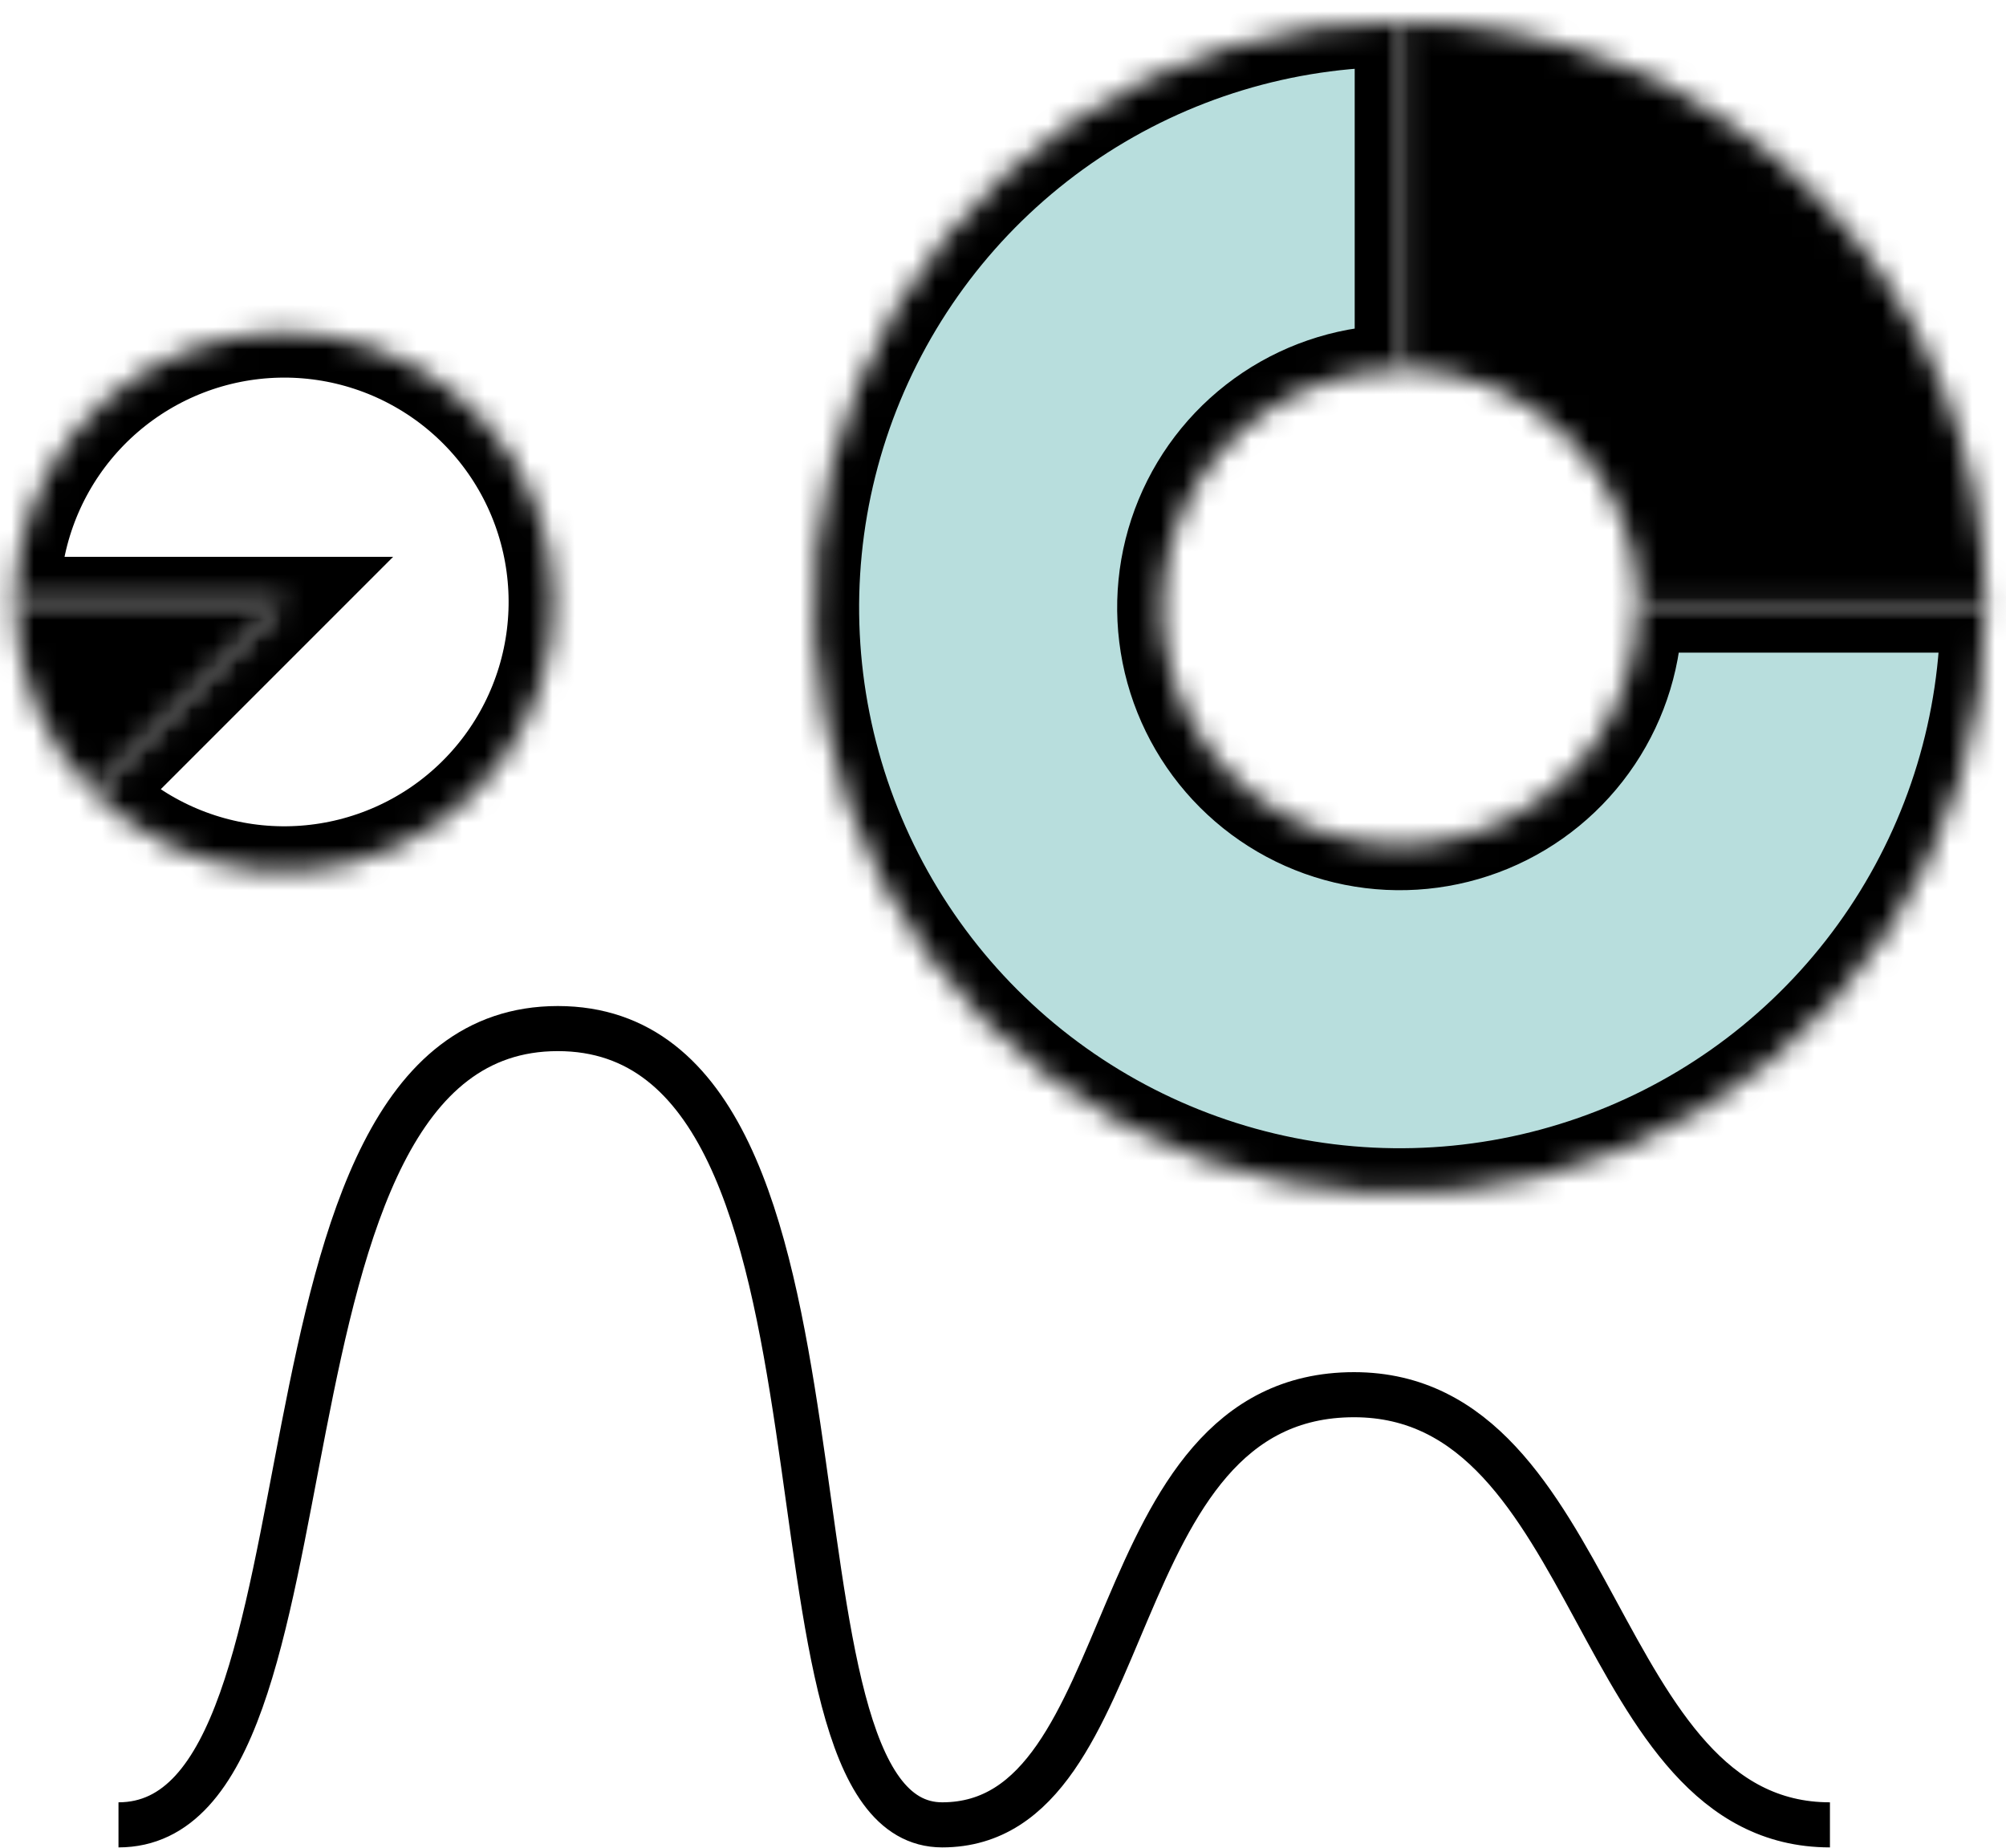
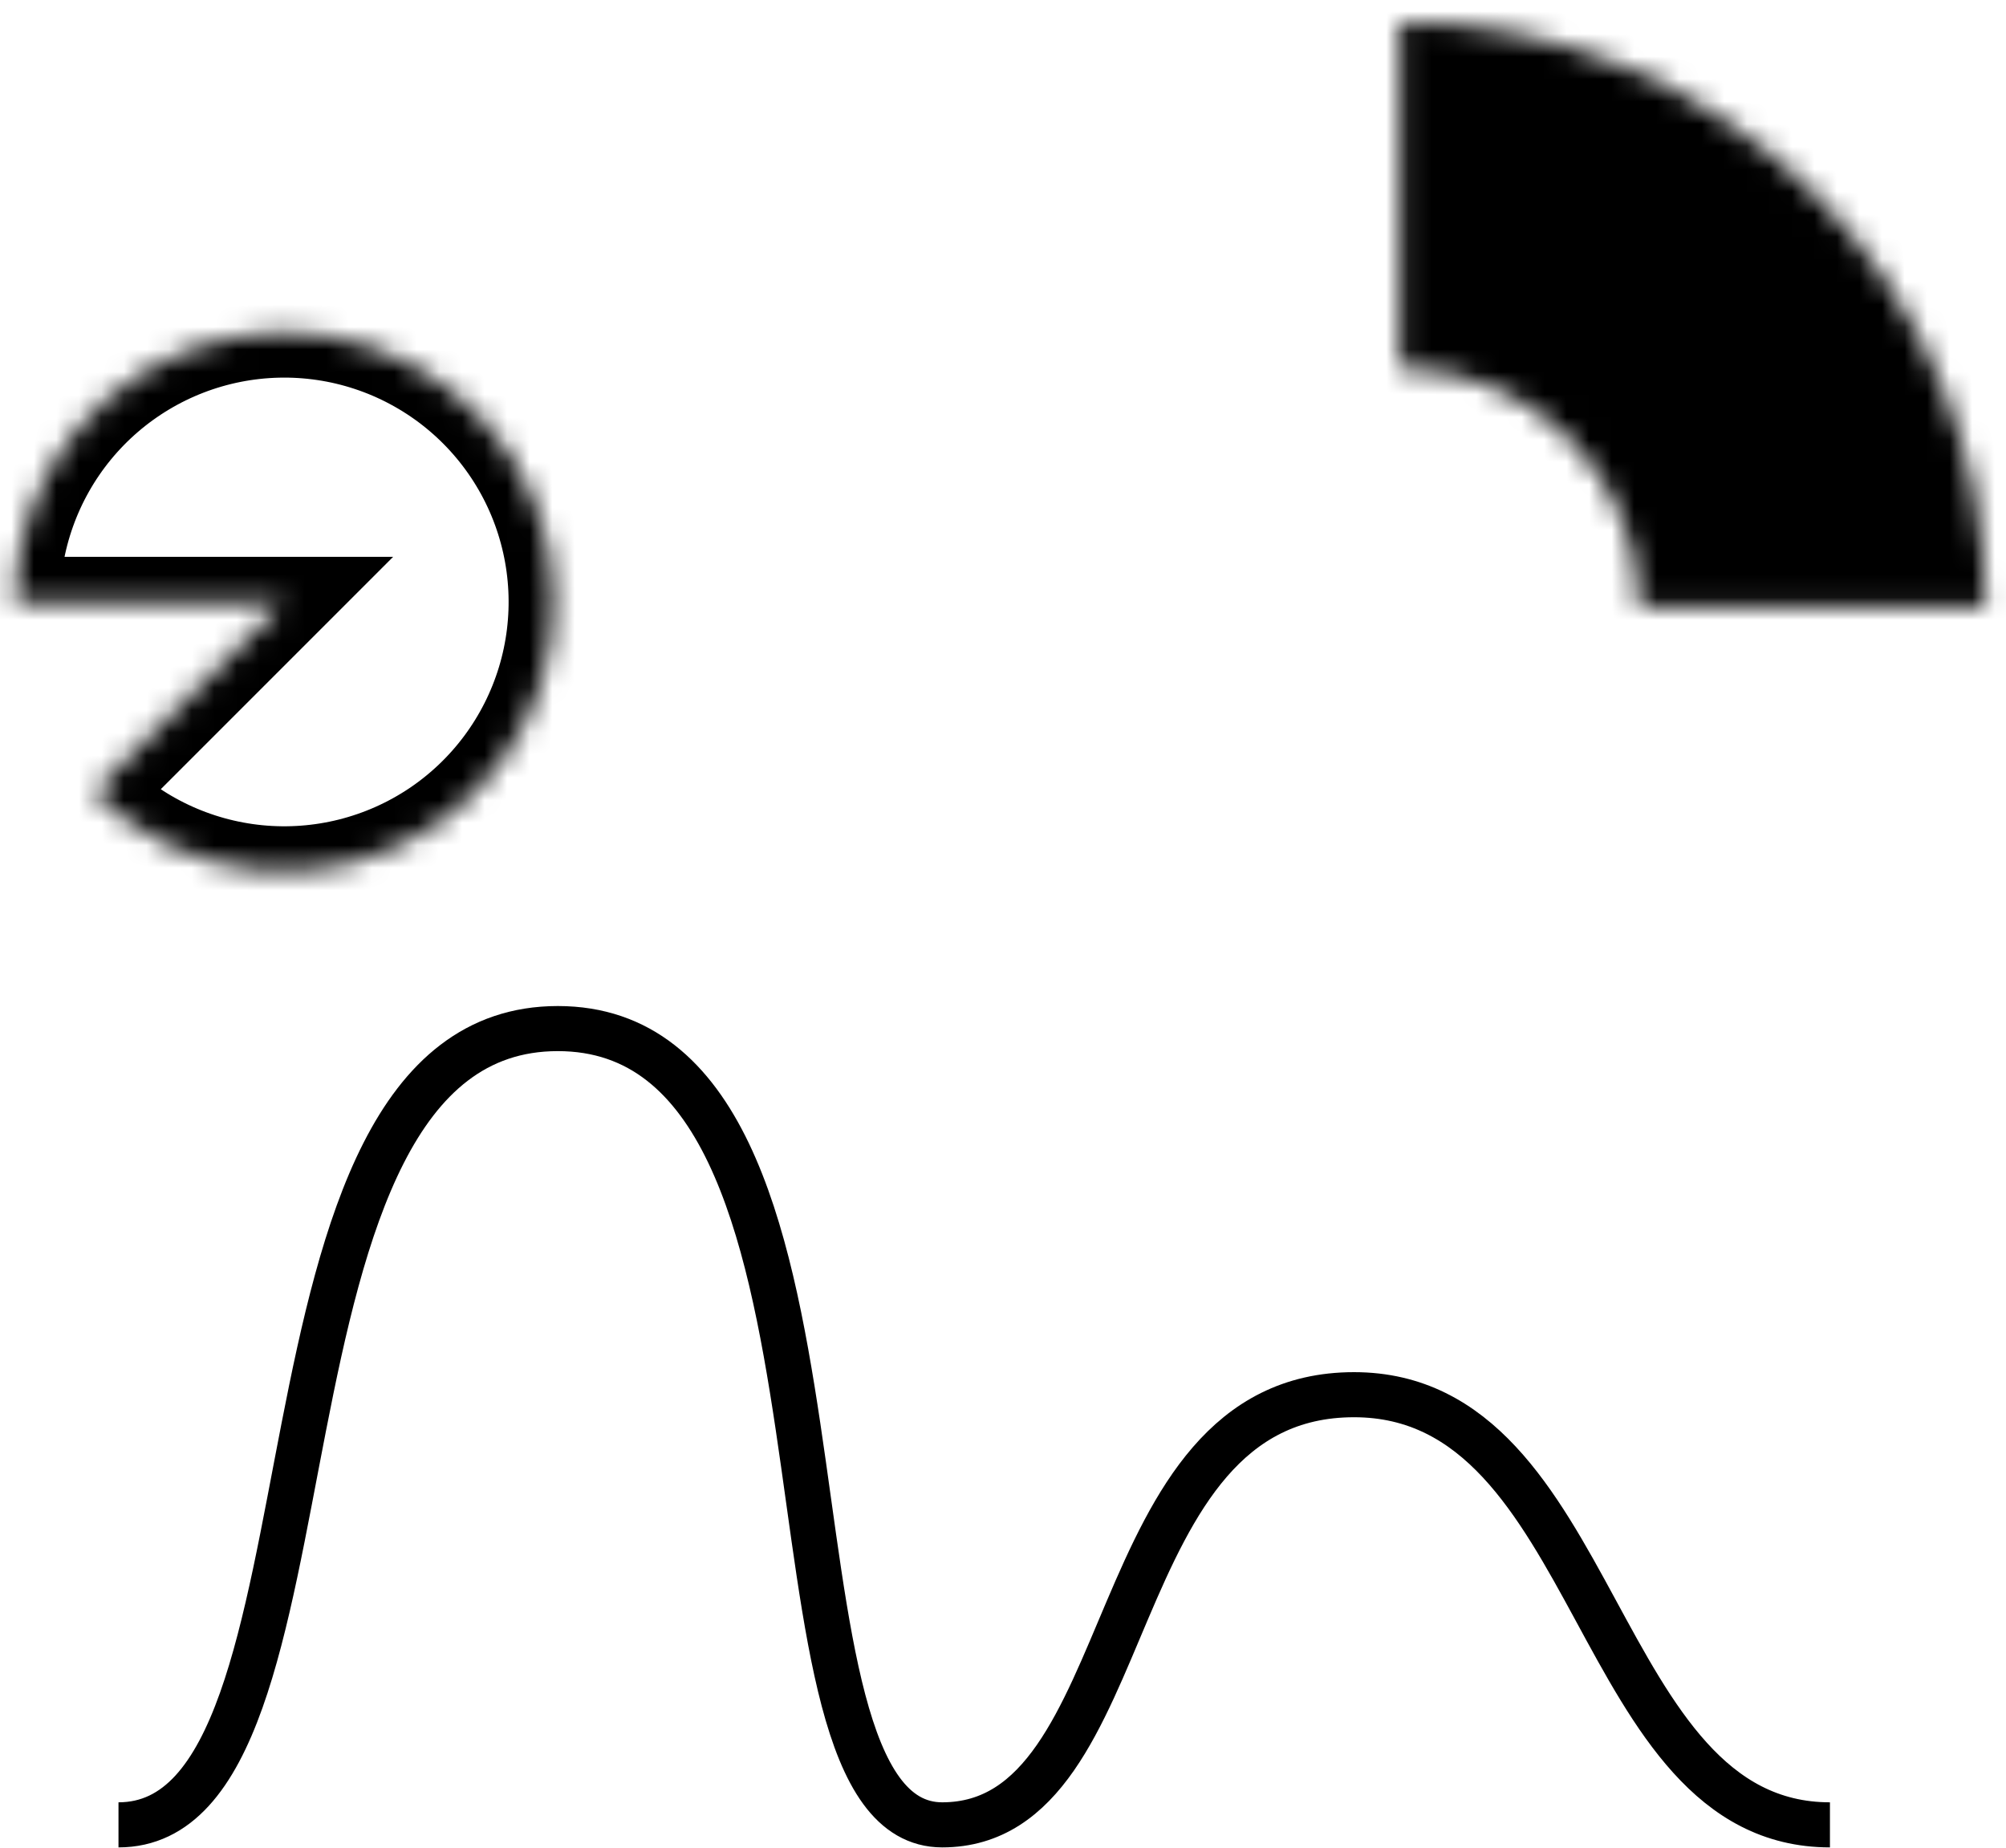
<svg xmlns="http://www.w3.org/2000/svg" width="89" height="82" viewBox="0 0 89 82" fill="none">
  <mask id="path-1-inside-1_789_519" fill="white">
    <path d="M88.091 26.955C88.091 23.542 87.419 20.163 86.113 17.01C84.807 13.857 82.893 10.992 80.48 8.579C78.066 6.166 75.202 4.252 72.049 2.946C68.896 1.64 65.516 0.968 62.104 0.968L62.104 16.332C63.499 16.332 64.88 16.607 66.169 17.141C67.458 17.674 68.629 18.457 69.615 19.443C70.602 20.43 71.384 21.601 71.918 22.89C72.452 24.179 72.727 25.56 72.727 26.955H88.091Z" />
  </mask>
  <path d="M88.091 26.955C88.091 23.542 87.419 20.163 86.113 17.01C84.807 13.857 82.893 10.992 80.48 8.579C78.066 6.166 75.202 4.252 72.049 2.946C68.896 1.64 65.516 0.968 62.104 0.968L62.104 16.332C63.499 16.332 64.88 16.607 66.169 17.141C67.458 17.674 68.629 18.457 69.615 19.443C70.602 20.43 71.384 21.601 71.918 22.89C72.452 24.179 72.727 25.56 72.727 26.955H88.091Z" fill="black" stroke="black" stroke-width="4" mask="url(#path-1-inside-1_789_519)" />
  <mask id="path-2-inside-2_789_519" fill="white">
    <path d="M0.66 26.706C0.66 28.276 0.969 29.83 1.57 31.28C2.171 32.73 3.051 34.048 4.161 35.158L12.613 26.706L0.66 26.706Z" />
  </mask>
-   <path d="M0.66 26.706C0.66 28.276 0.969 29.83 1.57 31.28C2.171 32.73 3.051 34.048 4.161 35.158L12.613 26.706L0.66 26.706Z" fill="black" stroke="black" stroke-width="4" mask="url(#path-2-inside-2_789_519)" />
  <mask id="path-3-inside-3_789_519" fill="white">
-     <path d="M62.104 0.968C56.964 0.968 51.94 2.492 47.666 5.347C43.392 8.203 40.062 12.262 38.095 17.01C36.128 21.759 35.613 26.984 36.616 32.025C37.618 37.066 40.094 41.697 43.728 45.331C47.362 48.965 51.993 51.44 57.034 52.443C62.075 53.446 67.3 52.931 72.049 50.964C76.797 48.997 80.856 45.666 83.711 41.393C86.567 37.119 88.091 32.095 88.091 26.955L72.643 26.955C72.643 29.04 72.025 31.077 70.867 32.81C69.709 34.543 68.063 35.894 66.137 36.692C64.211 37.489 62.092 37.698 60.048 37.292C58.003 36.885 56.126 35.881 54.652 34.407C53.178 32.933 52.174 31.055 51.767 29.011C51.361 26.967 51.569 24.848 52.367 22.922C53.165 20.996 54.516 19.35 56.249 18.192C57.982 17.034 60.019 16.416 62.104 16.416L62.104 0.968Z" />
-   </mask>
+     </mask>
  <path d="M62.104 0.968C56.964 0.968 51.94 2.492 47.666 5.347C43.392 8.203 40.062 12.262 38.095 17.01C36.128 21.759 35.613 26.984 36.616 32.025C37.618 37.066 40.094 41.697 43.728 45.331C47.362 48.965 51.993 51.44 57.034 52.443C62.075 53.446 67.3 52.931 72.049 50.964C76.797 48.997 80.856 45.666 83.711 41.393C86.567 37.119 88.091 32.095 88.091 26.955L72.643 26.955C72.643 29.04 72.025 31.077 70.867 32.81C69.709 34.543 68.063 35.894 66.137 36.692C64.211 37.489 62.092 37.698 60.048 37.292C58.003 36.885 56.126 35.881 54.652 34.407C53.178 32.933 52.174 31.055 51.767 29.011C51.361 26.967 51.569 24.848 52.367 22.922C53.165 20.996 54.516 19.35 56.249 18.192C57.982 17.034 60.019 16.416 62.104 16.416L62.104 0.968Z" fill="#B8DEDD" stroke="black" stroke-width="4" mask="url(#path-3-inside-3_789_519)" />
  <mask id="path-4-inside-4_789_519" fill="white">
    <path d="M4.161 35.157C6.116 37.113 8.689 38.33 11.441 38.601C14.193 38.872 16.954 38.18 19.254 36.644C21.553 35.107 23.248 32.821 24.051 30.175C24.854 27.529 24.714 24.686 23.656 22.131C22.598 19.576 20.686 17.467 18.247 16.164C15.809 14.86 12.993 14.443 10.281 14.982C7.569 15.522 5.128 16.985 3.373 19.122C1.619 21.26 0.66 23.94 0.66 26.705L12.613 26.705L4.161 35.157Z" />
  </mask>
  <path d="M4.161 35.157C6.116 37.113 8.689 38.33 11.441 38.601C14.193 38.872 16.954 38.18 19.254 36.644C21.553 35.107 23.248 32.821 24.051 30.175C24.854 27.529 24.714 24.686 23.656 22.131C22.598 19.576 20.686 17.467 18.247 16.164C15.809 14.86 12.993 14.443 10.281 14.982C7.569 15.522 5.128 16.985 3.373 19.122C1.619 21.26 0.66 23.94 0.66 26.705L12.613 26.705L4.161 35.157Z" stroke="black" stroke-width="4" mask="url(#path-4-inside-4_789_519)" />
  <path d="M5.257 80.96C15.815 80.96 10.13 45.633 24.748 45.633C39.366 45.633 32.869 80.96 41.802 80.96C50.735 80.96 48.705 61.876 60.074 61.876C71.038 61.876 70.632 80.96 81.189 80.96" stroke="black" stroke-width="2" />
</svg>